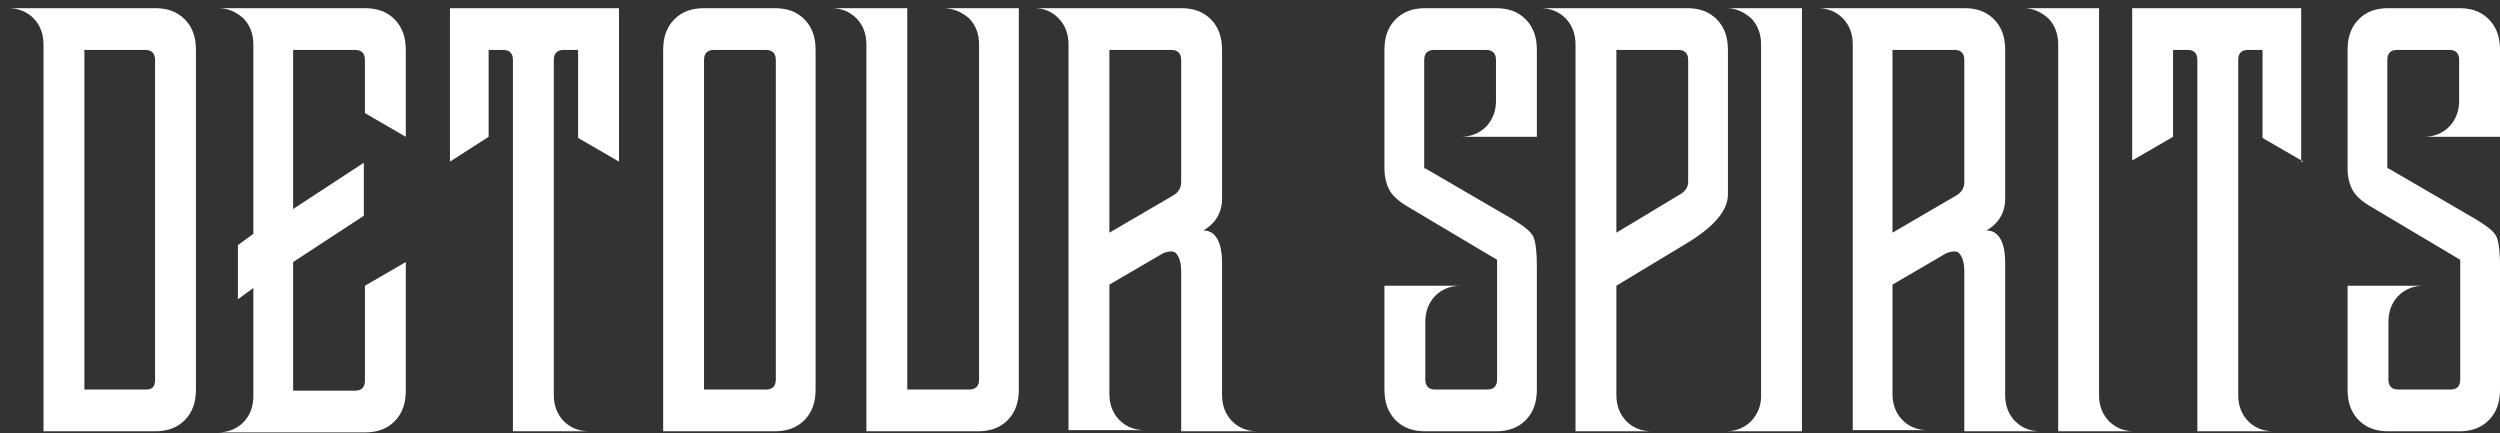
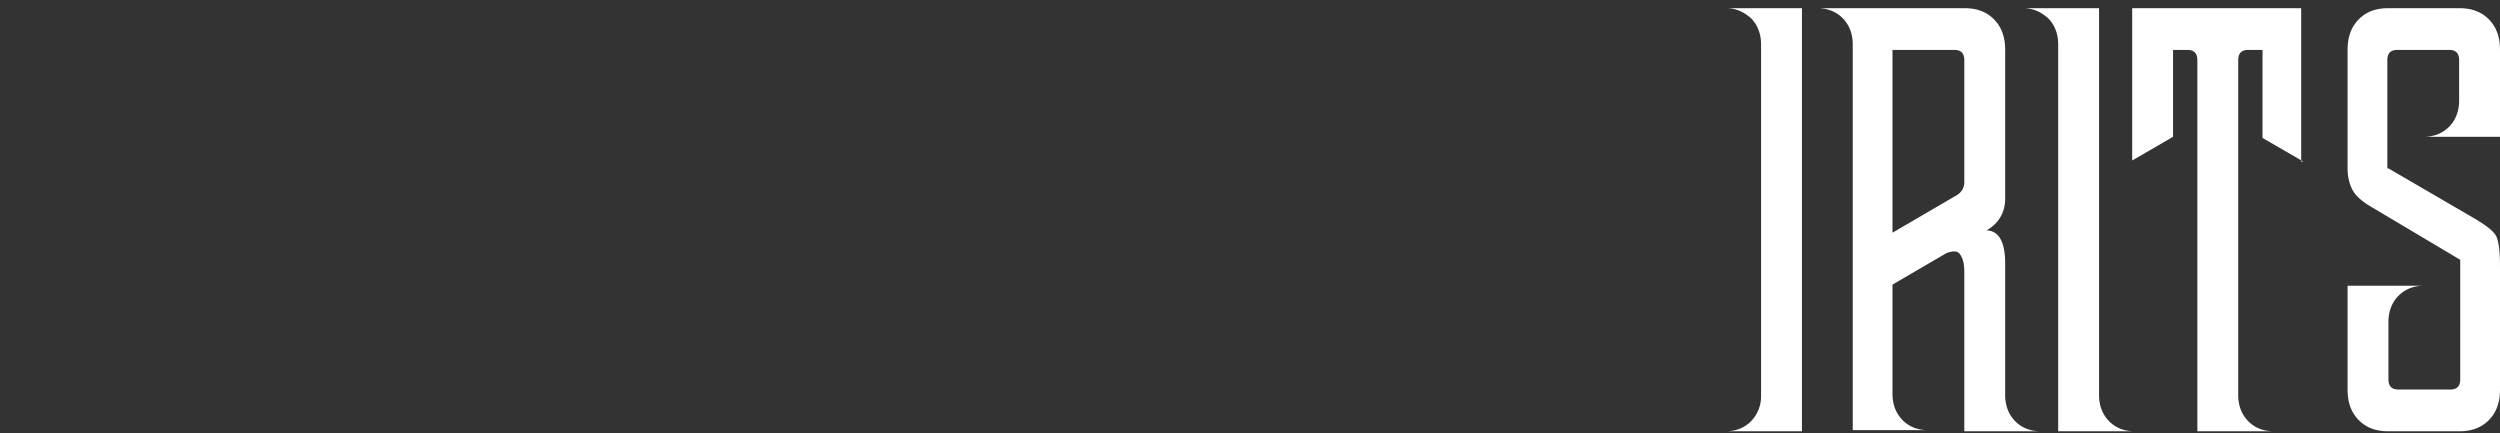
<svg xmlns="http://www.w3.org/2000/svg" width="254" height="44" fill="none">
  <rect width="100%" height="100%" fill="#333333" stroke="none" />
-   <path d="M.83.83h14.925c1.235 0 2.245.344 3.03 1.147.786.802 1.123 1.834 1.123 3.095v34.505c0 1.261-.337 2.293-1.123 3.095-.785.803-1.795 1.147-3.03 1.147H4.421V4.499c0-1.032-.337-1.95-1.01-2.637C2.738 1.174 1.841.83.831.83zm14.925 37.715V6.104c0-.688-.336-1.032-1.01-1.032H8.573v34.505h6.285c.673 0 .897-.344.897-1.032zm25.474-24.646l-4.152-2.408V6.104c0-.688-.337-1.032-1.01-1.032h-6.285v16.163l7.183-4.7v5.388l-7.183 4.7v13.069h6.285c.673 0 1.01-.344 1.01-1.032v-9.63l4.152-2.407v13.069c0 1.26-.337 2.292-1.122 3.095-.786.802-1.796 1.146-3.03 1.146H22.15c1.01 0 1.908-.344 2.581-1.032.674-.687 1.01-1.604 1.01-2.636V29.26l-1.57 1.146v-5.502l1.57-1.147V4.5c0-1.032-.336-1.95-1.01-2.637-.785-.688-1.57-1.032-2.58-1.032h14.925c1.234 0 2.244.344 3.03 1.147.785.802 1.122 1.834 1.122 3.095V13.9zm21.659 2.521l-4.153-2.407V5.072h-1.459c-.673 0-1.01.344-1.01 1.032V40.15c0 1.032.337 1.949 1.01 2.637.674.688 1.572 1.032 2.582 1.032h-7.744V6.104c0-.688-.336-1.032-1.01-1.032h-1.459v8.827l-3.927 2.522V.83h17.17v15.59zM71.53.83h7.182c1.235 0 2.245.344 3.03 1.147.786.802 1.122 1.834 1.122 3.095v34.505c0 1.261-.336 2.293-1.122 3.095-.785.803-1.795 1.147-3.03 1.147H67.378V5.072c0-1.261.337-2.293 1.122-3.095.786-.803 1.796-1.147 3.03-1.147zm0 5.274v33.473h6.284c.674 0 1.01-.344 1.01-1.032V6.104c0-.688-.336-1.032-1.01-1.032H72.54c-.673 0-1.01.344-1.01 1.032zM95.77.83h7.743v38.747c0 1.261-.337 2.293-1.122 3.095-.786.803-1.796 1.147-3.03 1.147H88.027V4.499c0-1.032-.337-1.95-1.01-2.637C86.343 1.174 85.445.83 84.436.83h7.743v38.747h6.284c.673 0 1.01-.344 1.01-1.032V4.5c0-1.032-.337-1.95-1.01-2.637C97.678 1.174 96.78.83 95.77.83zm28.391 25.908V40.15c0 1.032.336 1.949 1.01 2.637.673.688 1.571 1.032 2.581 1.032h-7.744V27.655c0-.803-.112-1.376-.449-1.834-.224-.344-.673-.344-1.346-.115l-5.499 3.21v11.12c0 1.031.337 1.948 1.01 2.636.673.688 1.571 1.032 2.581 1.032h-7.743V4.499c0-1.032-.337-1.95-1.01-2.637-.673-.688-1.459-1.032-2.469-1.032h14.925c1.235 0 2.245.344 3.03 1.147.786.802 1.123 1.834 1.123 3.095v15.132c0 1.375-.674 2.522-1.908 3.21 1.234 0 1.908 1.146 1.908 3.324zm-4.153-8.254V6.104c0-.688-.336-1.032-1.01-1.032h-6.284v18.57l6.284-3.668c.674-.343 1.01-.802 1.01-1.49zm24.802-1.376l8.866 5.16c1.122.687 1.908 1.26 2.132 1.833.224.573.337 1.49.337 2.98v12.496c0 1.261-.337 2.293-1.123 3.095-.785.803-1.795 1.147-3.03 1.147h-7.182c-1.234 0-2.244-.344-3.03-1.147-.785-.802-1.122-1.834-1.122-3.095V29.031h7.743c-1.01 0-1.907.344-2.581 1.031-.673.688-1.01 1.605-1.01 2.637v5.846c0 .688.337 1.032 1.01 1.032h5.275c.673 0 1.01-.344 1.01-1.032V26.394l-8.866-5.273c-1.01-.573-1.683-1.147-2.02-1.72-.336-.573-.561-1.375-.561-2.293V5.072c0-1.261.337-2.293 1.122-3.095.786-.803 1.796-1.147 3.03-1.147h7.182c1.235 0 2.245.344 3.03 1.147.786.802 1.123 1.834 1.123 3.095v8.827h-7.744c1.01 0 1.908-.344 2.582-1.032.673-.688 1.009-1.605 1.009-2.637V6.104c0-.688-.336-1.032-1.009-1.032h-5.275c-.673 0-1.01.344-1.01 1.032v11.005h.112zM156.48.83h14.926c1.234 0 2.244.344 3.03 1.147.785.802 1.122 1.834 1.122 3.095v14.673c0 1.605-1.347 3.21-3.928 4.815l-7.406 4.47v11.12c0 1.032.336 1.949 1.01 2.637.673.688 1.571 1.032 2.581 1.032h-7.743V4.499c0-1.032-.337-1.95-1.01-2.637-.674-.688-1.572-1.032-2.582-1.032zm15.038 17.654V6.104c0-.688-.337-1.032-1.01-1.032h-6.284v18.57l6.284-3.782c.673-.344 1.01-.803 1.01-1.376z" fill="#fff" />
  <path d="M175.333.83h7.743v42.99h-7.743c1.01 0 1.908-.344 2.581-1.032a3.598 3.598 0 001.01-2.522V4.499c0-1.032-.337-1.95-1.01-2.637-.785-.688-1.571-1.032-2.581-1.032zm28.392 25.908V40.15c0 1.032.337 1.949 1.01 2.637s1.571 1.032 2.581 1.032h-7.743V27.655c0-.803-.112-1.376-.449-1.834-.224-.344-.673-.344-1.347-.115l-5.499 3.21v11.12c0 1.031.337 1.948 1.01 2.636.674.688 1.572 1.032 2.582 1.032h-7.631V4.499c0-1.032-.337-1.95-1.01-2.637-.674-.688-1.572-1.032-2.582-1.032h14.926c1.234 0 2.244.344 3.03 1.147.785.802 1.122 1.834 1.122 3.095v15.132c0 1.375-.673 2.522-1.908 3.21 1.235 0 1.908 1.146 1.908 3.324zm-4.152-8.254V6.104c0-.688-.337-1.032-1.01-1.032h-6.285v18.57l6.285-3.668c.673-.343 1.01-.802 1.01-1.49zM213.264.83v39.32c0 1.032.336 1.949 1.01 2.637.673.688 1.571 1.032 2.581 1.032h-7.743V4.499c0-1.032-.337-1.95-1.01-2.637-.786-.688-1.572-1.032-2.581-1.032h7.743zm20.76 15.59l-4.152-2.407V5.072h-1.459c-.673 0-1.01.344-1.01 1.032V40.15c0 1.032.337 1.949 1.01 2.637s1.571 1.032 2.581 1.032h-7.743V6.104c0-.688-.337-1.032-1.01-1.032h-1.459v8.827l-4.152 2.407V.83h17.17v15.59h.224zm8.642.688l8.865 5.16c1.122.687 1.908 1.26 2.132 1.833.225.573.337 1.49.337 2.98v12.496c0 1.261-.337 2.293-1.122 3.095-.786.803-1.796 1.147-3.03 1.147h-7.182c-1.235 0-2.245-.344-3.03-1.147-.786-.802-1.122-1.834-1.122-3.095V29.031h7.743c-1.01 0-1.908.344-2.581 1.031-.674.688-1.01 1.605-1.01 2.637v5.846c0 .688.336 1.032 1.01 1.032h5.274c.674 0 1.01-.344 1.01-1.032V26.394l-8.865-5.273c-1.01-.573-1.684-1.147-2.02-1.72-.337-.573-.561-1.375-.561-2.293V5.072c0-1.261.336-2.293 1.122-3.095.785-.803 1.795-1.147 3.03-1.147h7.182c1.234 0 2.244.344 3.03 1.147.785.802 1.122 1.834 1.122 3.095v8.827h-7.743c1.01 0 1.908-.344 2.581-1.032.673-.688 1.01-1.605 1.01-2.637V6.104c0-.688-.337-1.032-1.01-1.032h-5.274c-.674 0-1.01.344-1.01 1.032v11.005h.112z" fill="#fff" />
</svg>